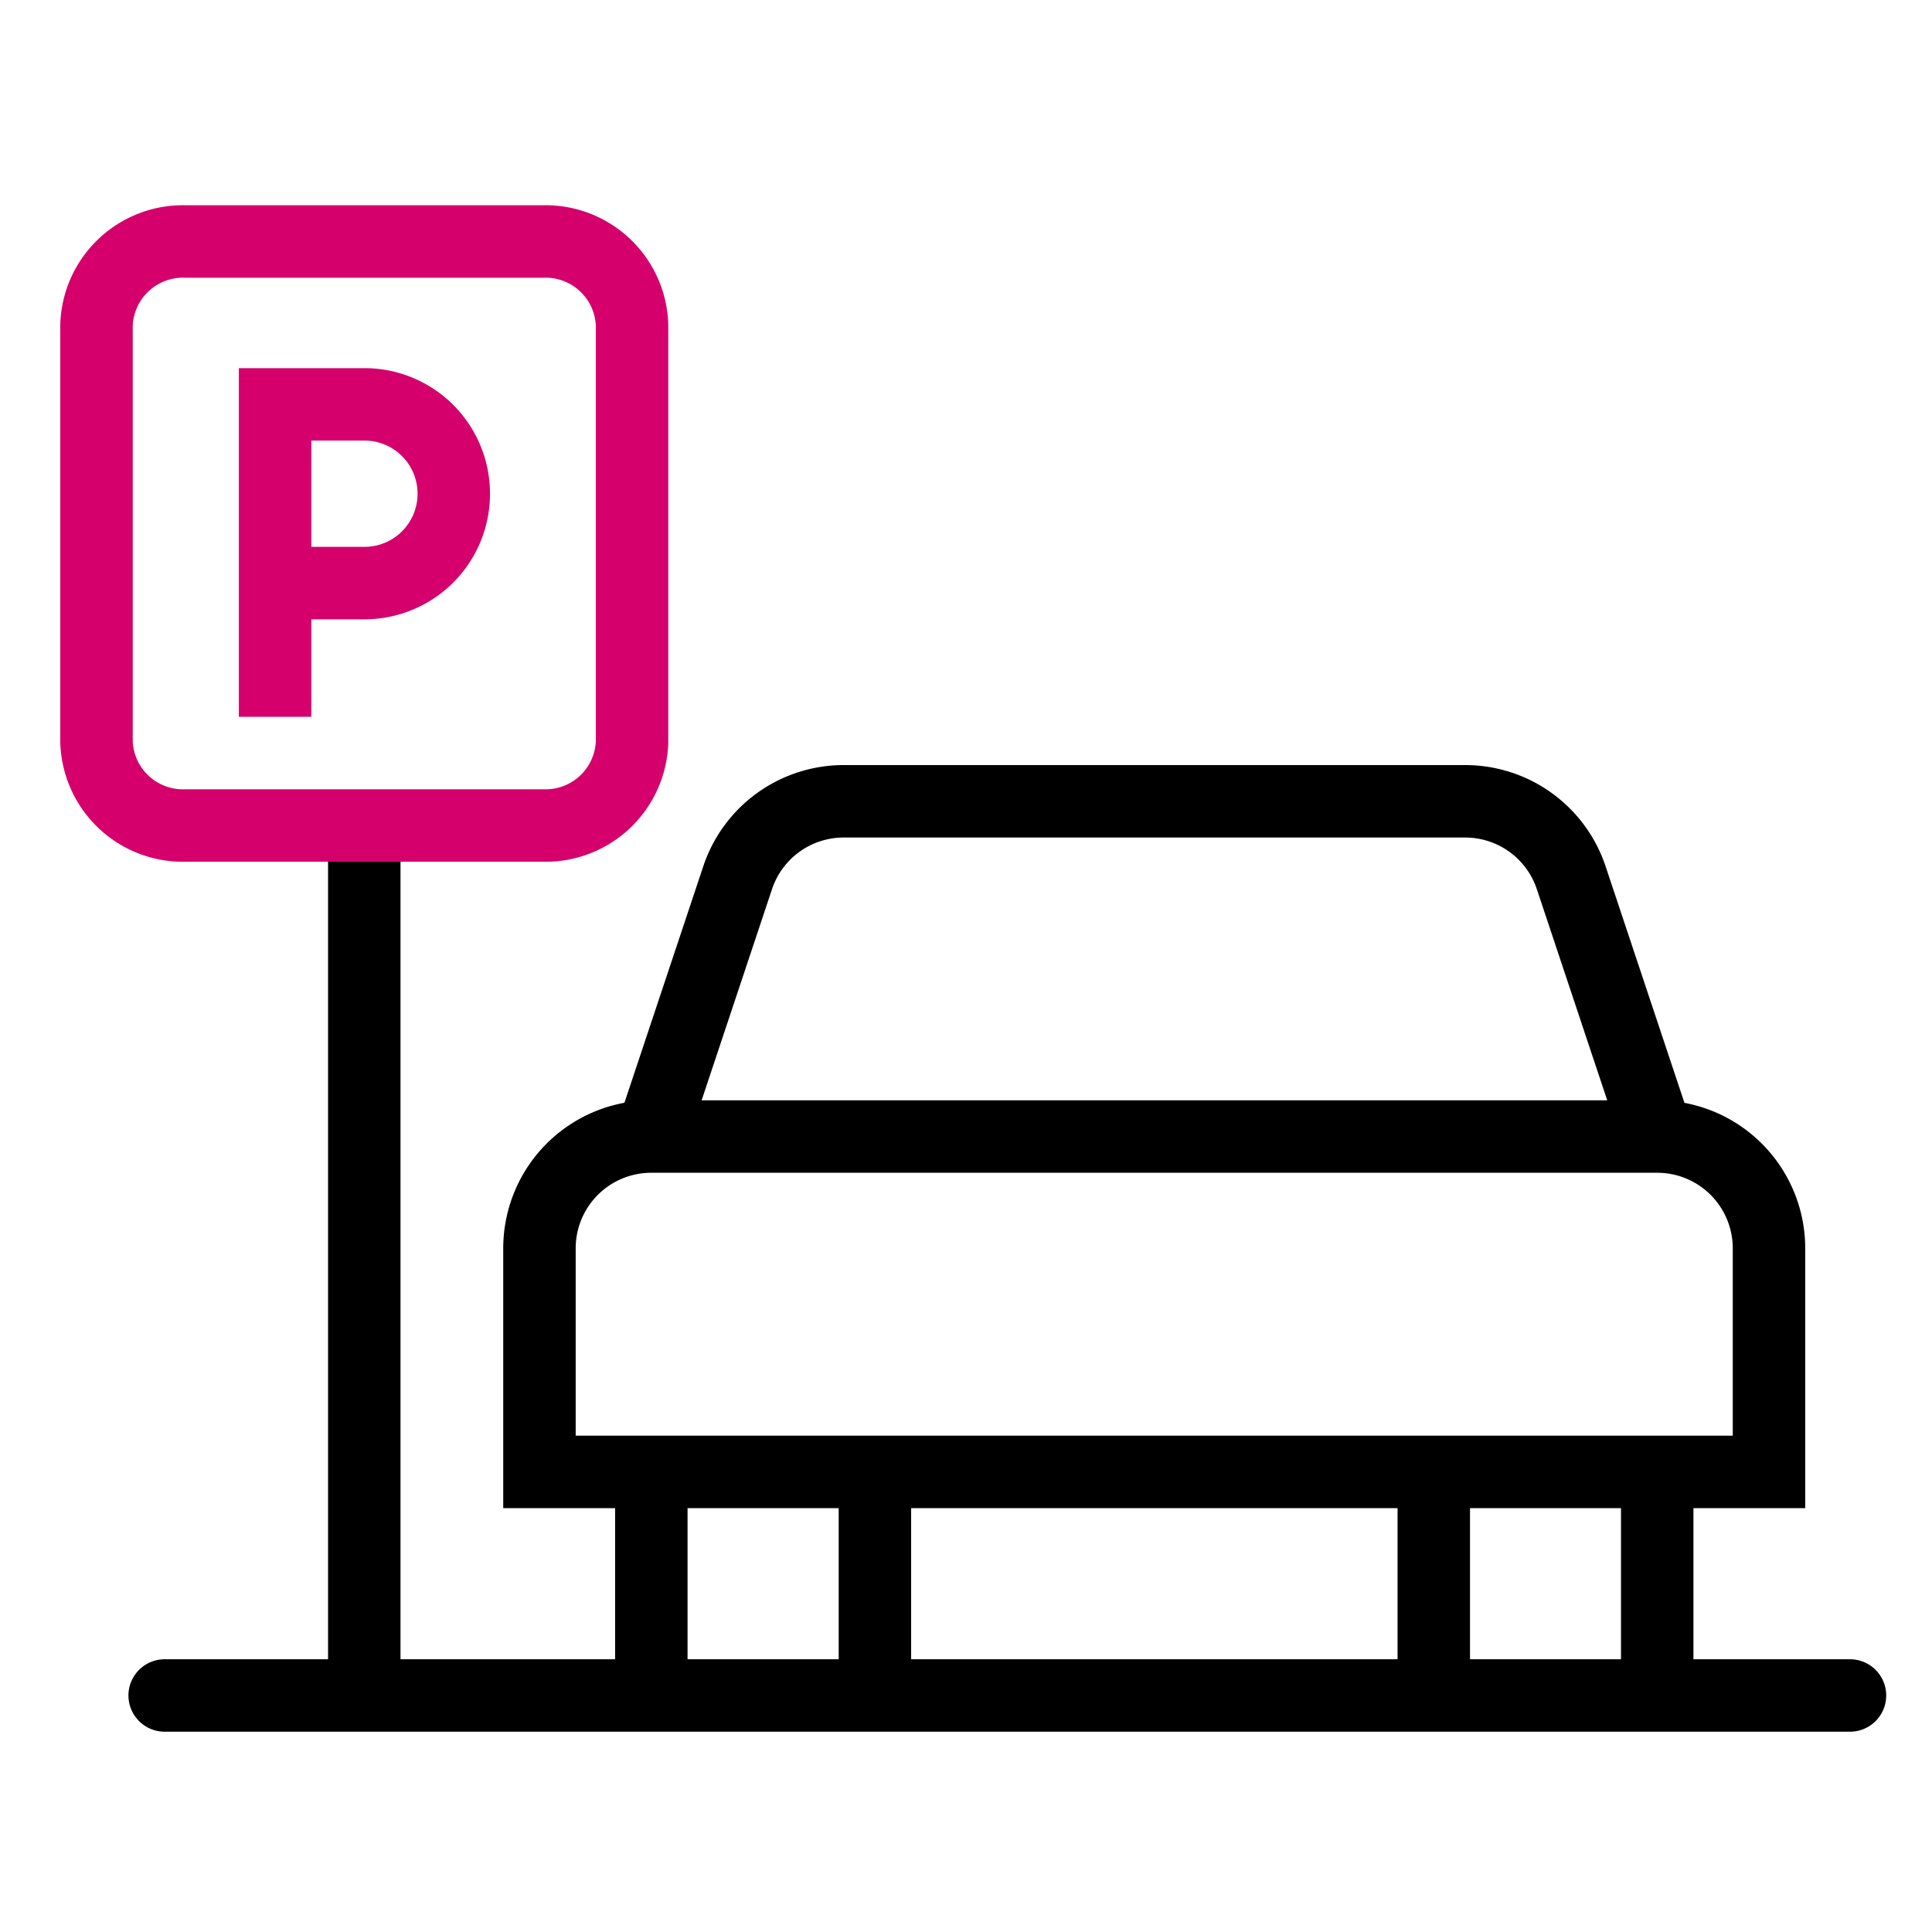
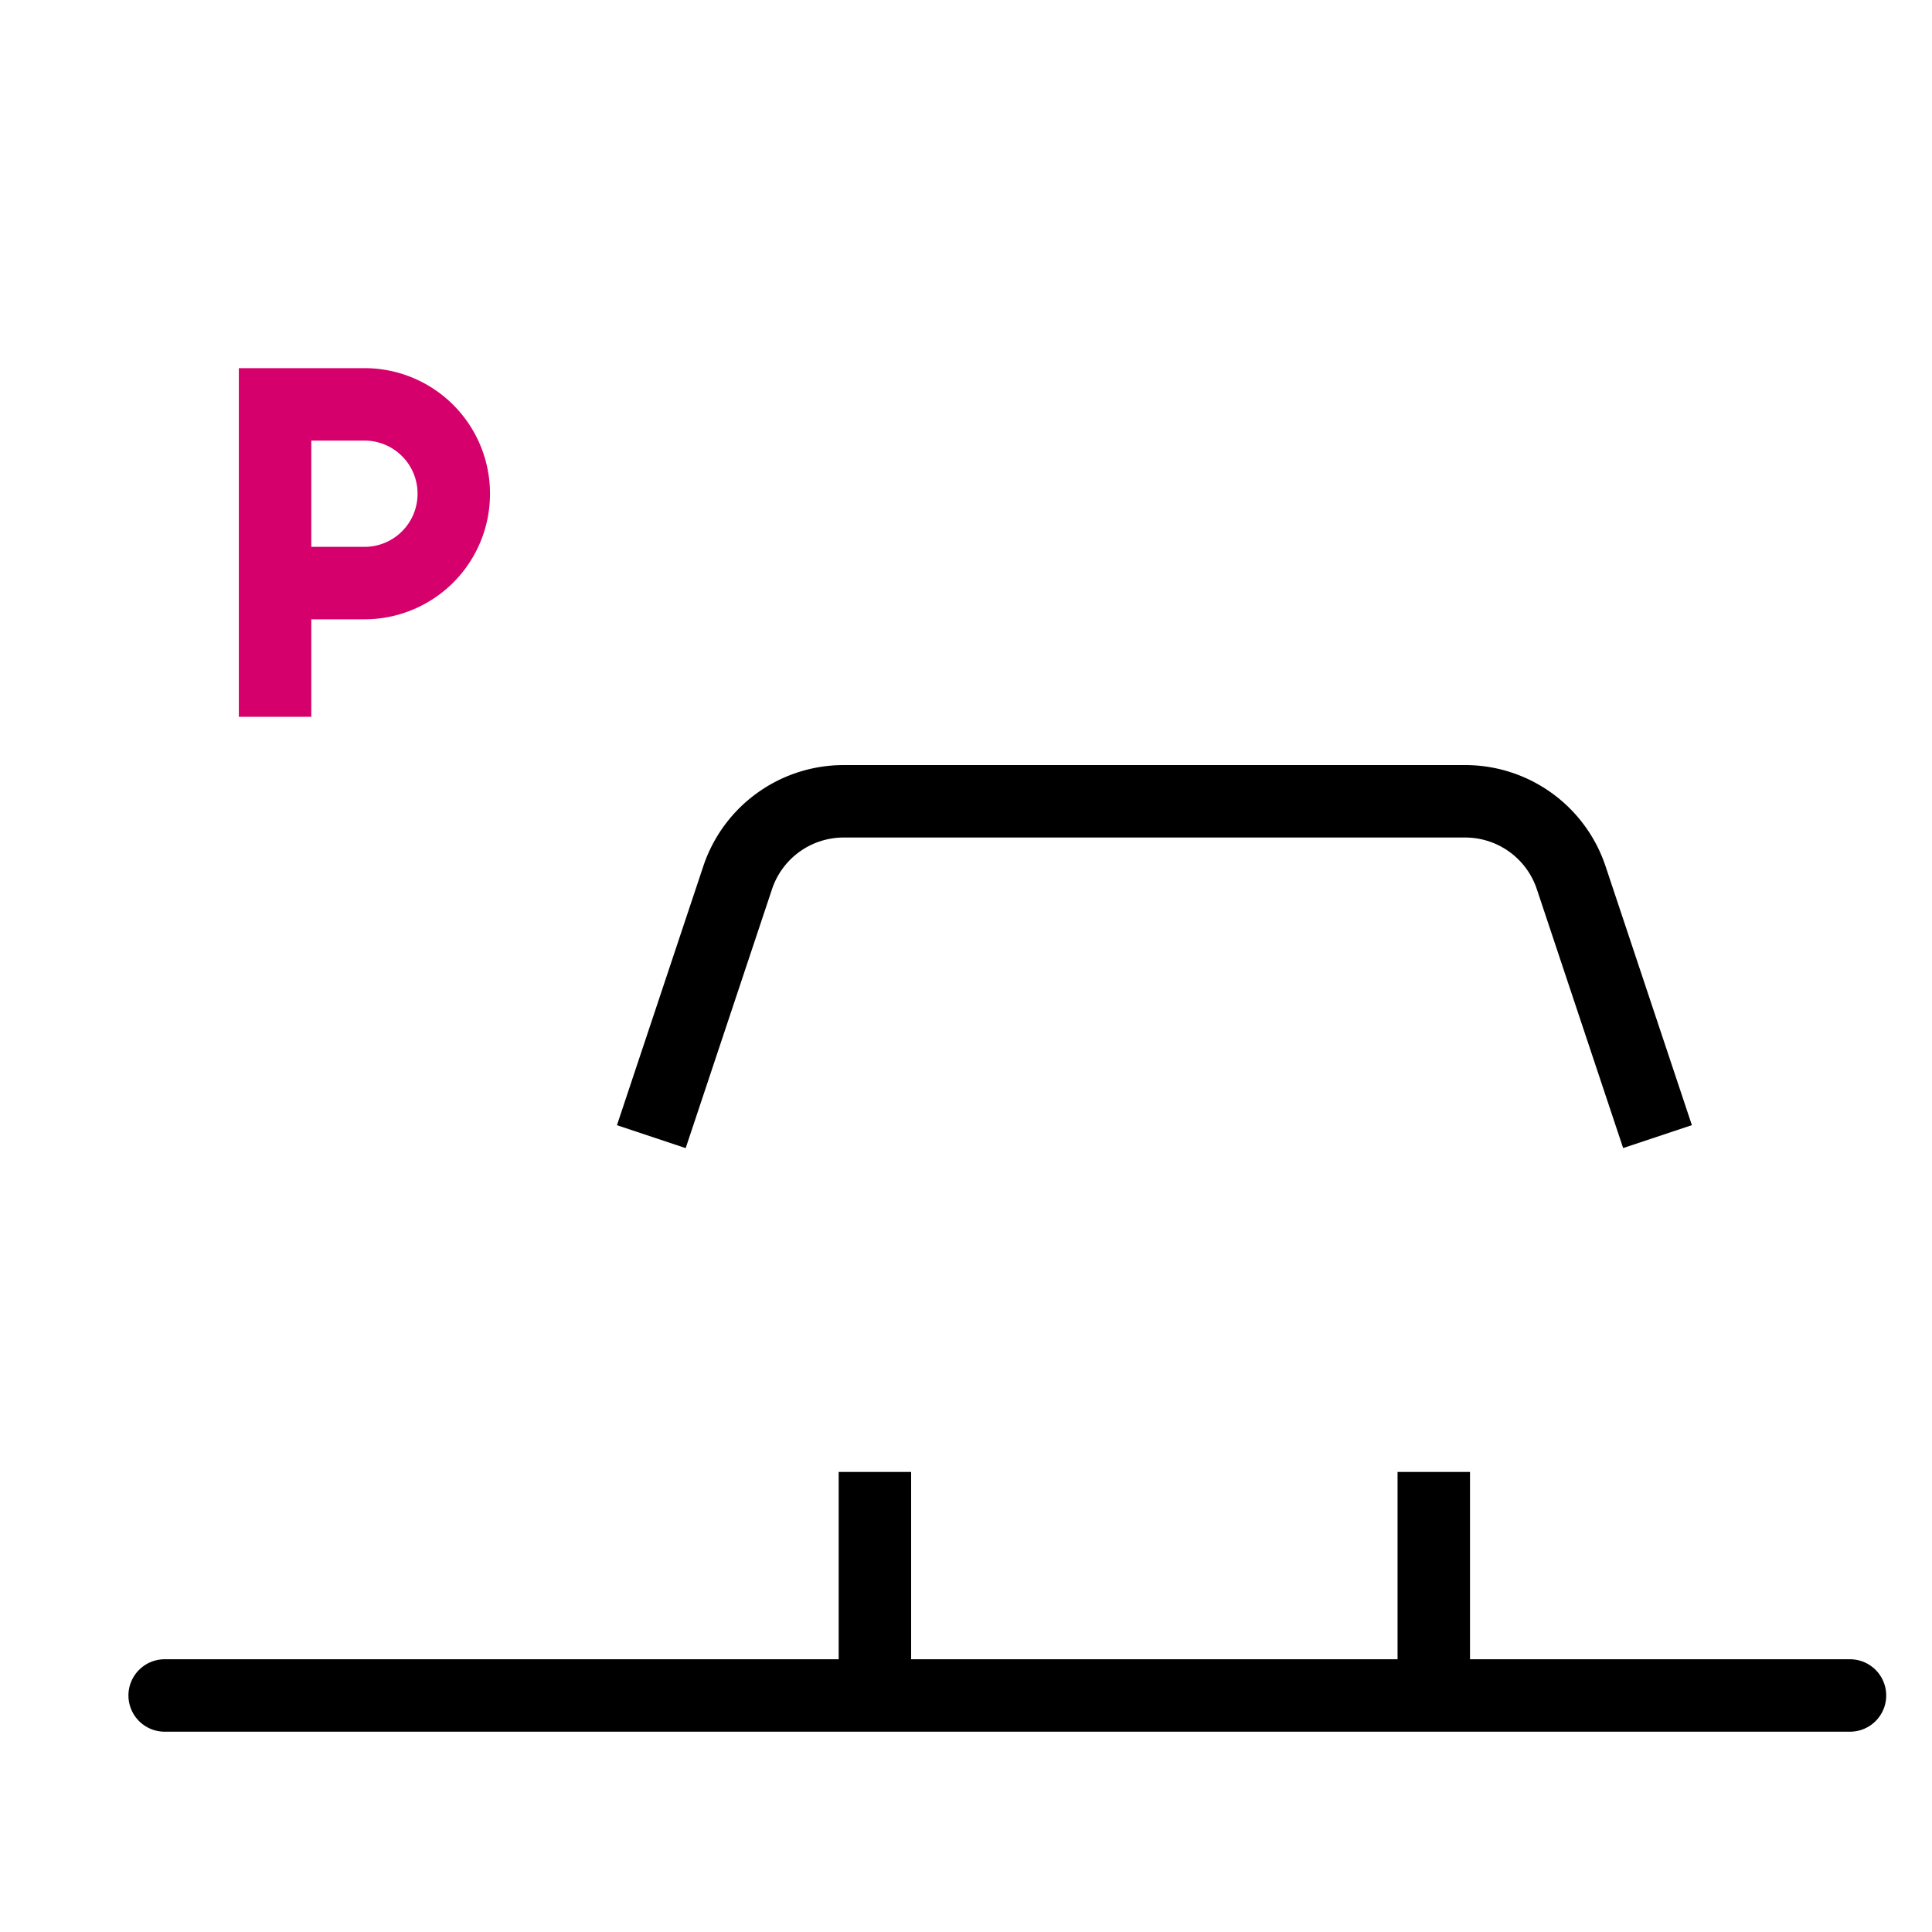
<svg xmlns="http://www.w3.org/2000/svg" width="40" height="40" viewBox="0 0 40 40">
  <g id="그룹_469904" data-name="그룹 469904" transform="translate(-798 -211)">
    <rect id="사각형_343471" data-name="사각형 343471" width="40" height="40" transform="translate(798 211)" fill="none" />
    <g id="그룹_5359" data-name="그룹 5359" transform="translate(799.998 216)">
-       <path id="path3962" d="M0,0V18.513" transform="translate(5.544 11.59)" fill="none" stroke="#000" stroke-miterlimit="10" stroke-width="1.5" />
      <path id="path3966" d="M0,0H34.893" transform="translate(1.411 30.103)" fill="none" stroke="#000" stroke-linecap="round" stroke-miterlimit="10" stroke-width="1.5" />
      <g id="그룹_5360" data-name="그룹 5360" transform="translate(9.172 11.59)">
-         <path id="path3970" d="M-414.544-113.057H-440v-4.628A2.314,2.314,0,0,1-437.685-120h20.827a2.314,2.314,0,0,1,2.314,2.314Z" transform="translate(439.999 126.941)" fill="none" stroke="#000" stroke-miterlimit="10" stroke-width="1.5" />
        <path id="path3974" d="M0-113.057l1.787-5.36A2.314,2.314,0,0,1,3.982-120H16.845a2.314,2.314,0,0,1,2.2,1.582l1.787,5.36" transform="translate(2.315 120)" fill="none" stroke="#000" stroke-miterlimit="10" stroke-width="1.5" />
        <path id="path3978" d="M0,0V4.628" transform="translate(6.944 13.885)" fill="none" stroke="#000" stroke-miterlimit="10" stroke-width="1.5" />
-         <path id="path3982" d="M0-75.372V-80" transform="translate(2.315 93.885)" fill="none" stroke="#000" stroke-miterlimit="10" stroke-width="1.5" />
-         <path id="path3986" d="M0,0V4.628" transform="translate(23.141 13.885)" fill="none" stroke="#000" stroke-miterlimit="10" stroke-width="1.5" />
        <path id="path3990" d="M0-75.372V-80" transform="translate(18.515 93.885)" fill="none" stroke="#000" stroke-miterlimit="10" stroke-width="1.5" />
      </g>
-       <path id="path3954" d="M-190.76-267.909h-7.392A1.791,1.791,0,0,1-200-269.636v-8.636A1.791,1.791,0,0,1-198.152-280h7.392a1.791,1.791,0,0,1,1.848,1.727v8.636A1.791,1.791,0,0,1-190.76-267.909Z" transform="translate(200 280)" fill="none" stroke="#d5006c" stroke-miterlimit="10" stroke-width="1.5" />
      <path id="path3958" d="M0-133.532V-140H1.848A1.848,1.848,0,0,1,3.7-138.152,1.848,1.848,0,0,1,1.848-136.3H0" transform="translate(3.697 143.372)" fill="none" stroke="#d5006c" stroke-miterlimit="10" stroke-width="1.5" />
    </g>
  </g>
</svg>